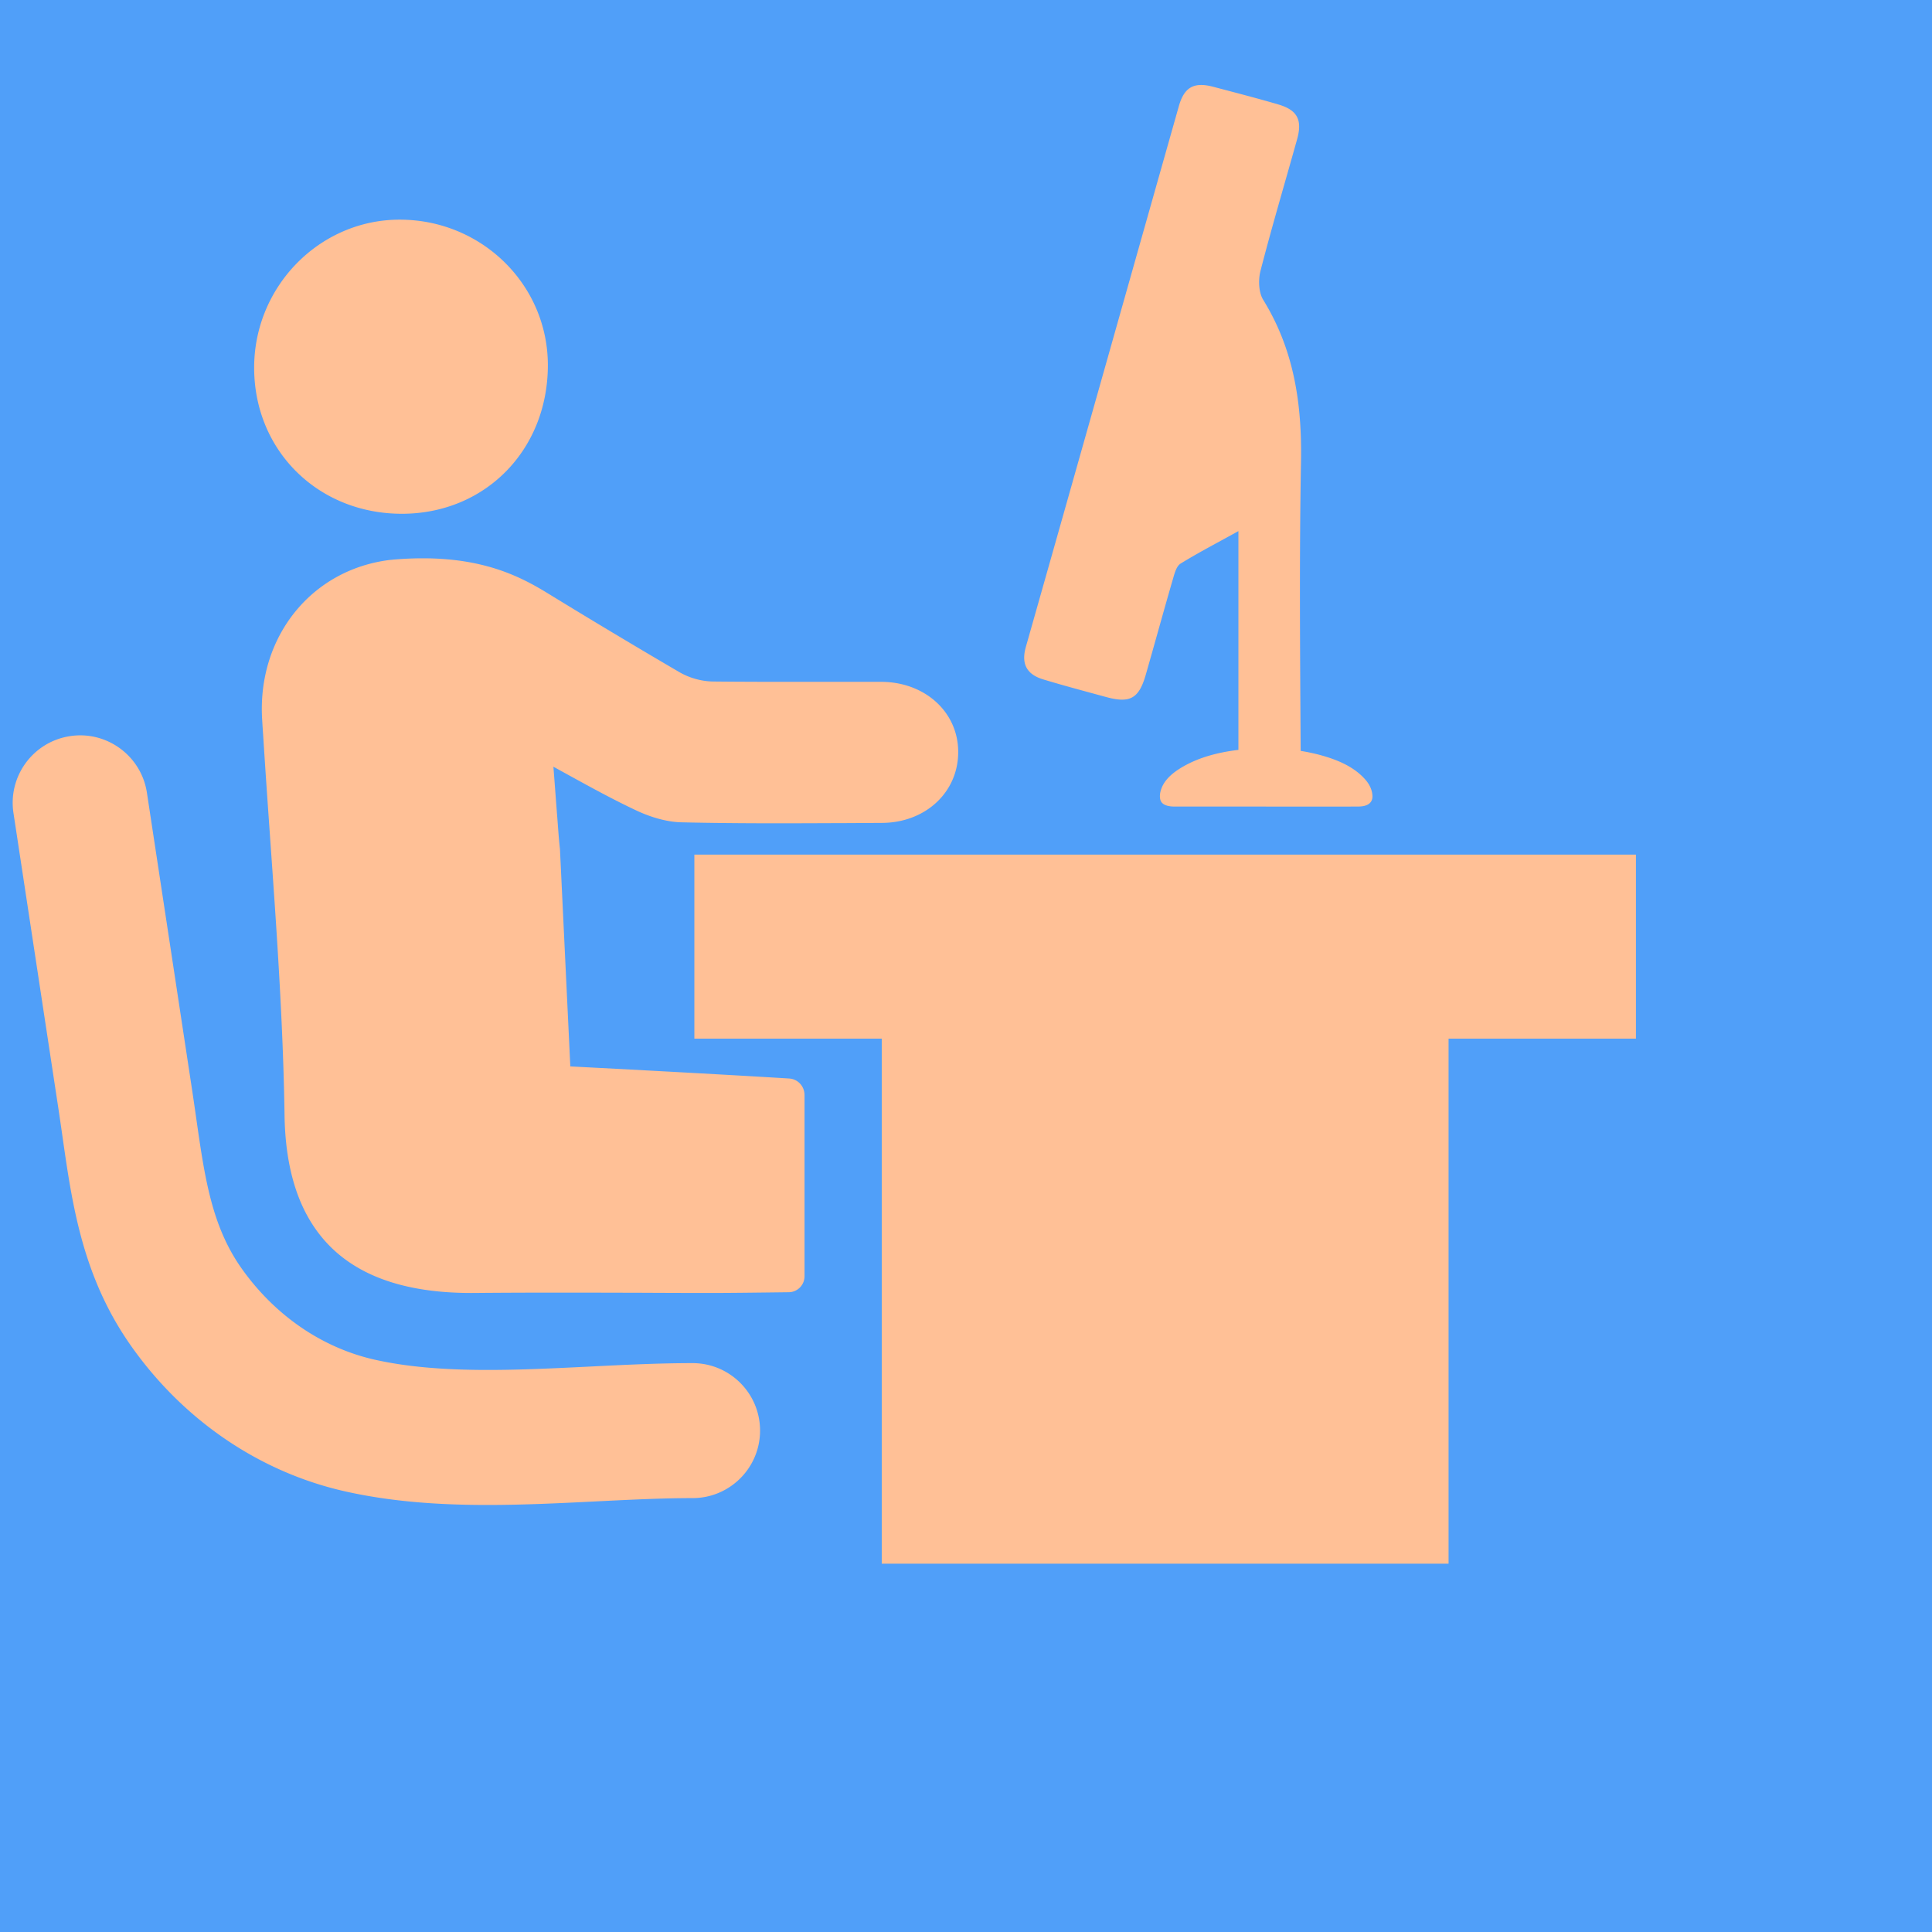
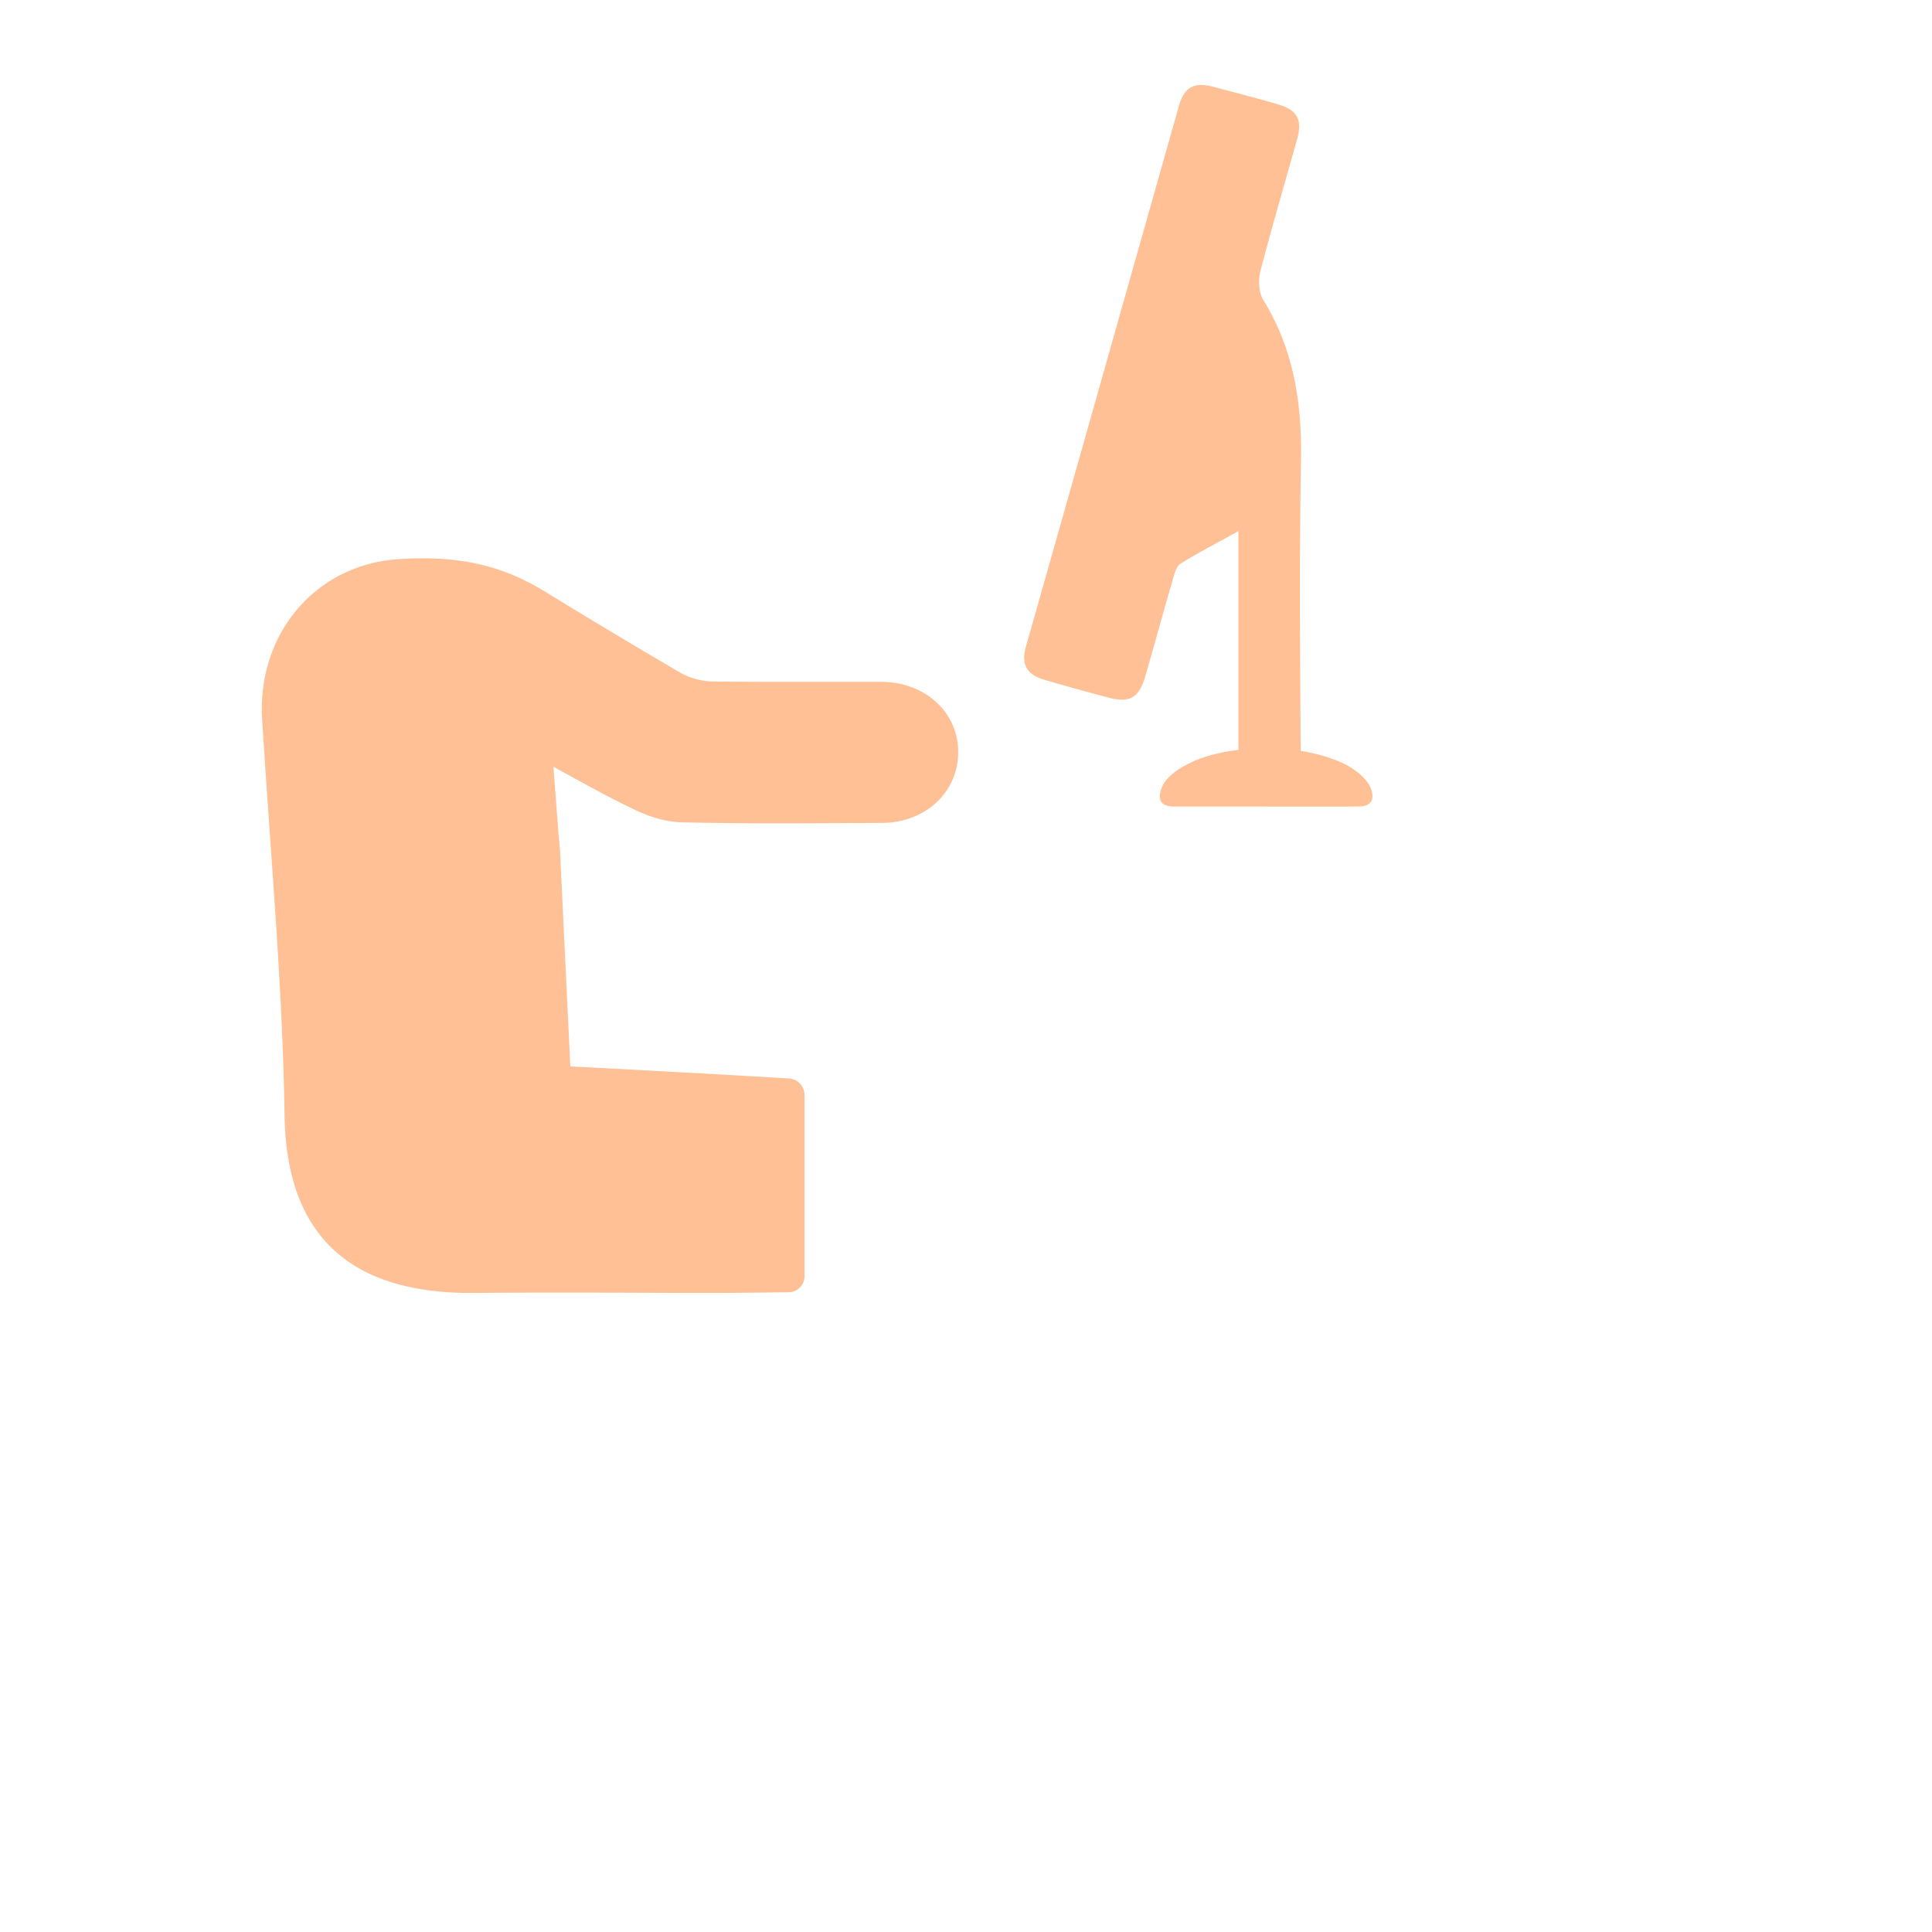
<svg xmlns="http://www.w3.org/2000/svg" data-v-fde0c5aa="" viewBox="0 0 300 300" class="iconAboveSlogan">
  <defs data-v-fde0c5aa="" />
-   <rect data-v-fde0c5aa="" fill="#509FF9" x="0" y="0" width="512px" height="512px" class="logo-background-square" />
  <defs data-v-fde0c5aa="" />
  <g data-v-fde0c5aa="" id="f9fbaf5a-7953-49bb-a112-6a6bb1edac11" stroke="none" fill="#FFC096">
-     <path d="M190.279 132.702H107.82v28.578h29.097v81.524h88.015V161.28h29.097v-28.578zM85.072 56.836c-.073 13.1-9.757 22.92-22.626 22.942-12.993.022-22.924-9.734-22.981-22.576-.058-12.68 10.156-23.109 22.619-23.095 12.779.015 23.057 10.177 22.988 22.729zM75.707 233.691c5.677 0 11.361-.281 16.964-.561 5.235-.259 10.179-.505 14.871-.505 5.788 0 10.48-4.693 10.48-10.48s-4.693-10.48-10.48-10.48c-5.213 0-10.651.27-15.91.532-11.574.573-23.54 1.168-33.471-1.073-8.143-1.839-15.468-6.861-20.627-14.139-4.672-6.593-5.745-14.105-7.103-23.619a535.376 535.376 0 0 0-.626-4.282l-6.992-45.993c-.872-5.725-6.236-9.66-11.937-8.785-5.723.87-9.657 6.216-8.785 11.937l6.992 45.99c.208 1.375.404 2.741.597 4.096 1.549 10.839 3.149 22.046 10.752 32.775 8.154 11.506 19.914 19.484 33.111 22.465 7.233 1.632 14.691 2.122 22.164 2.122z" />
    <path d="M136.811 105.874h-13.466c-3.487 0-8.081 0-12.645-.051-1.764-.021-3.661-.554-5.21-1.456a1131.726 1131.726 0 0 1-20.46-12.255c-4.83-2.964-11.479-6.249-23.803-5.23-.154 0-.369.051-.574.051-12.317 1.456-20.727 11.999-19.947 24.778.051.841.103 1.692.164 2.533 1.231 19.629 3.015 39.207 3.313 58.836.103 7.753 1.846 13.794 5.159 18.234 4.841 6.502 13.025 9.548 24.306 9.456 9.076-.082 17.527-.051 26.008-.031 3.661.021 7.323.031 11.056.031 2.543 0 7.538-.062 10.871-.103.318 0 .615-.01.902-.01a2.477 2.477 0 0 0 2.441-2.492v-28.121c0-1.364-1.026-2.492-2.39-2.574-13.876-.851-33.977-1.877-33.977-1.877l-1.61-33.772c-.215-1.867-.318-3.795-.472-5.61-.185-2.431-.359-4.81-.544-7.158.697.39 1.395.769 2.082 1.149 3.692 2.031 7.179 3.948 10.758 5.63 2.431 1.149 4.933 1.815 7.035 1.856 4.4.103 9.138.154 14.932.154 3.61 0 7.22-.02 10.83-.031l5.364-.031c6.769-.02 11.866-4.759 11.855-11.015.001-6.194-5.158-10.881-11.978-10.891zM212.042 121.093c-1.712-1.981-4.28-3.119-7.182-3.888a30.45 30.45 0 0 0-2.892-.607c-.09-14.946-.223-29.897.05-44.831.168-9.046-1.068-17.427-5.867-25.207-.714-1.164-.78-3.096-.426-4.487 1.764-6.845 3.785-13.629 5.687-20.438.84-3.005.054-4.541-2.897-5.411-3.347-.984-6.725-1.848-10.096-2.742-2.993-.792-4.523.012-5.369 3.005-7.925 27.985-15.813 55.981-23.755 83.96-.768 2.694.186 4.289 2.681 5.045 3.239.984 6.521 1.848 9.784 2.742 3.701 1.008 5.087.246 6.149-3.443 1.428-4.979 2.795-9.976 4.241-14.949.24-.834.534-1.938 1.17-2.328 2.843-1.752 5.825-3.293 8.98-5.045v33.976c-.063.008-.126.008-.189.016-2.983.38-5.803 1.115-8.248 2.487-1.817 1.02-3.251 2.255-3.665 3.978-.104.43-.128.904.003 1.325.208.667 1.012.99 2.182.99 4.733.002 9.465.001 14.198.001v.006c2.637.003 5.273.004 7.91.002 2.161-.001 4.322.004 6.483-.014 1.427-.012 2.189-.608 2.138-1.665-.043-.895-.42-1.726-1.07-2.478z" />
  </g>
  <defs data-v-fde0c5aa="" />
</svg>